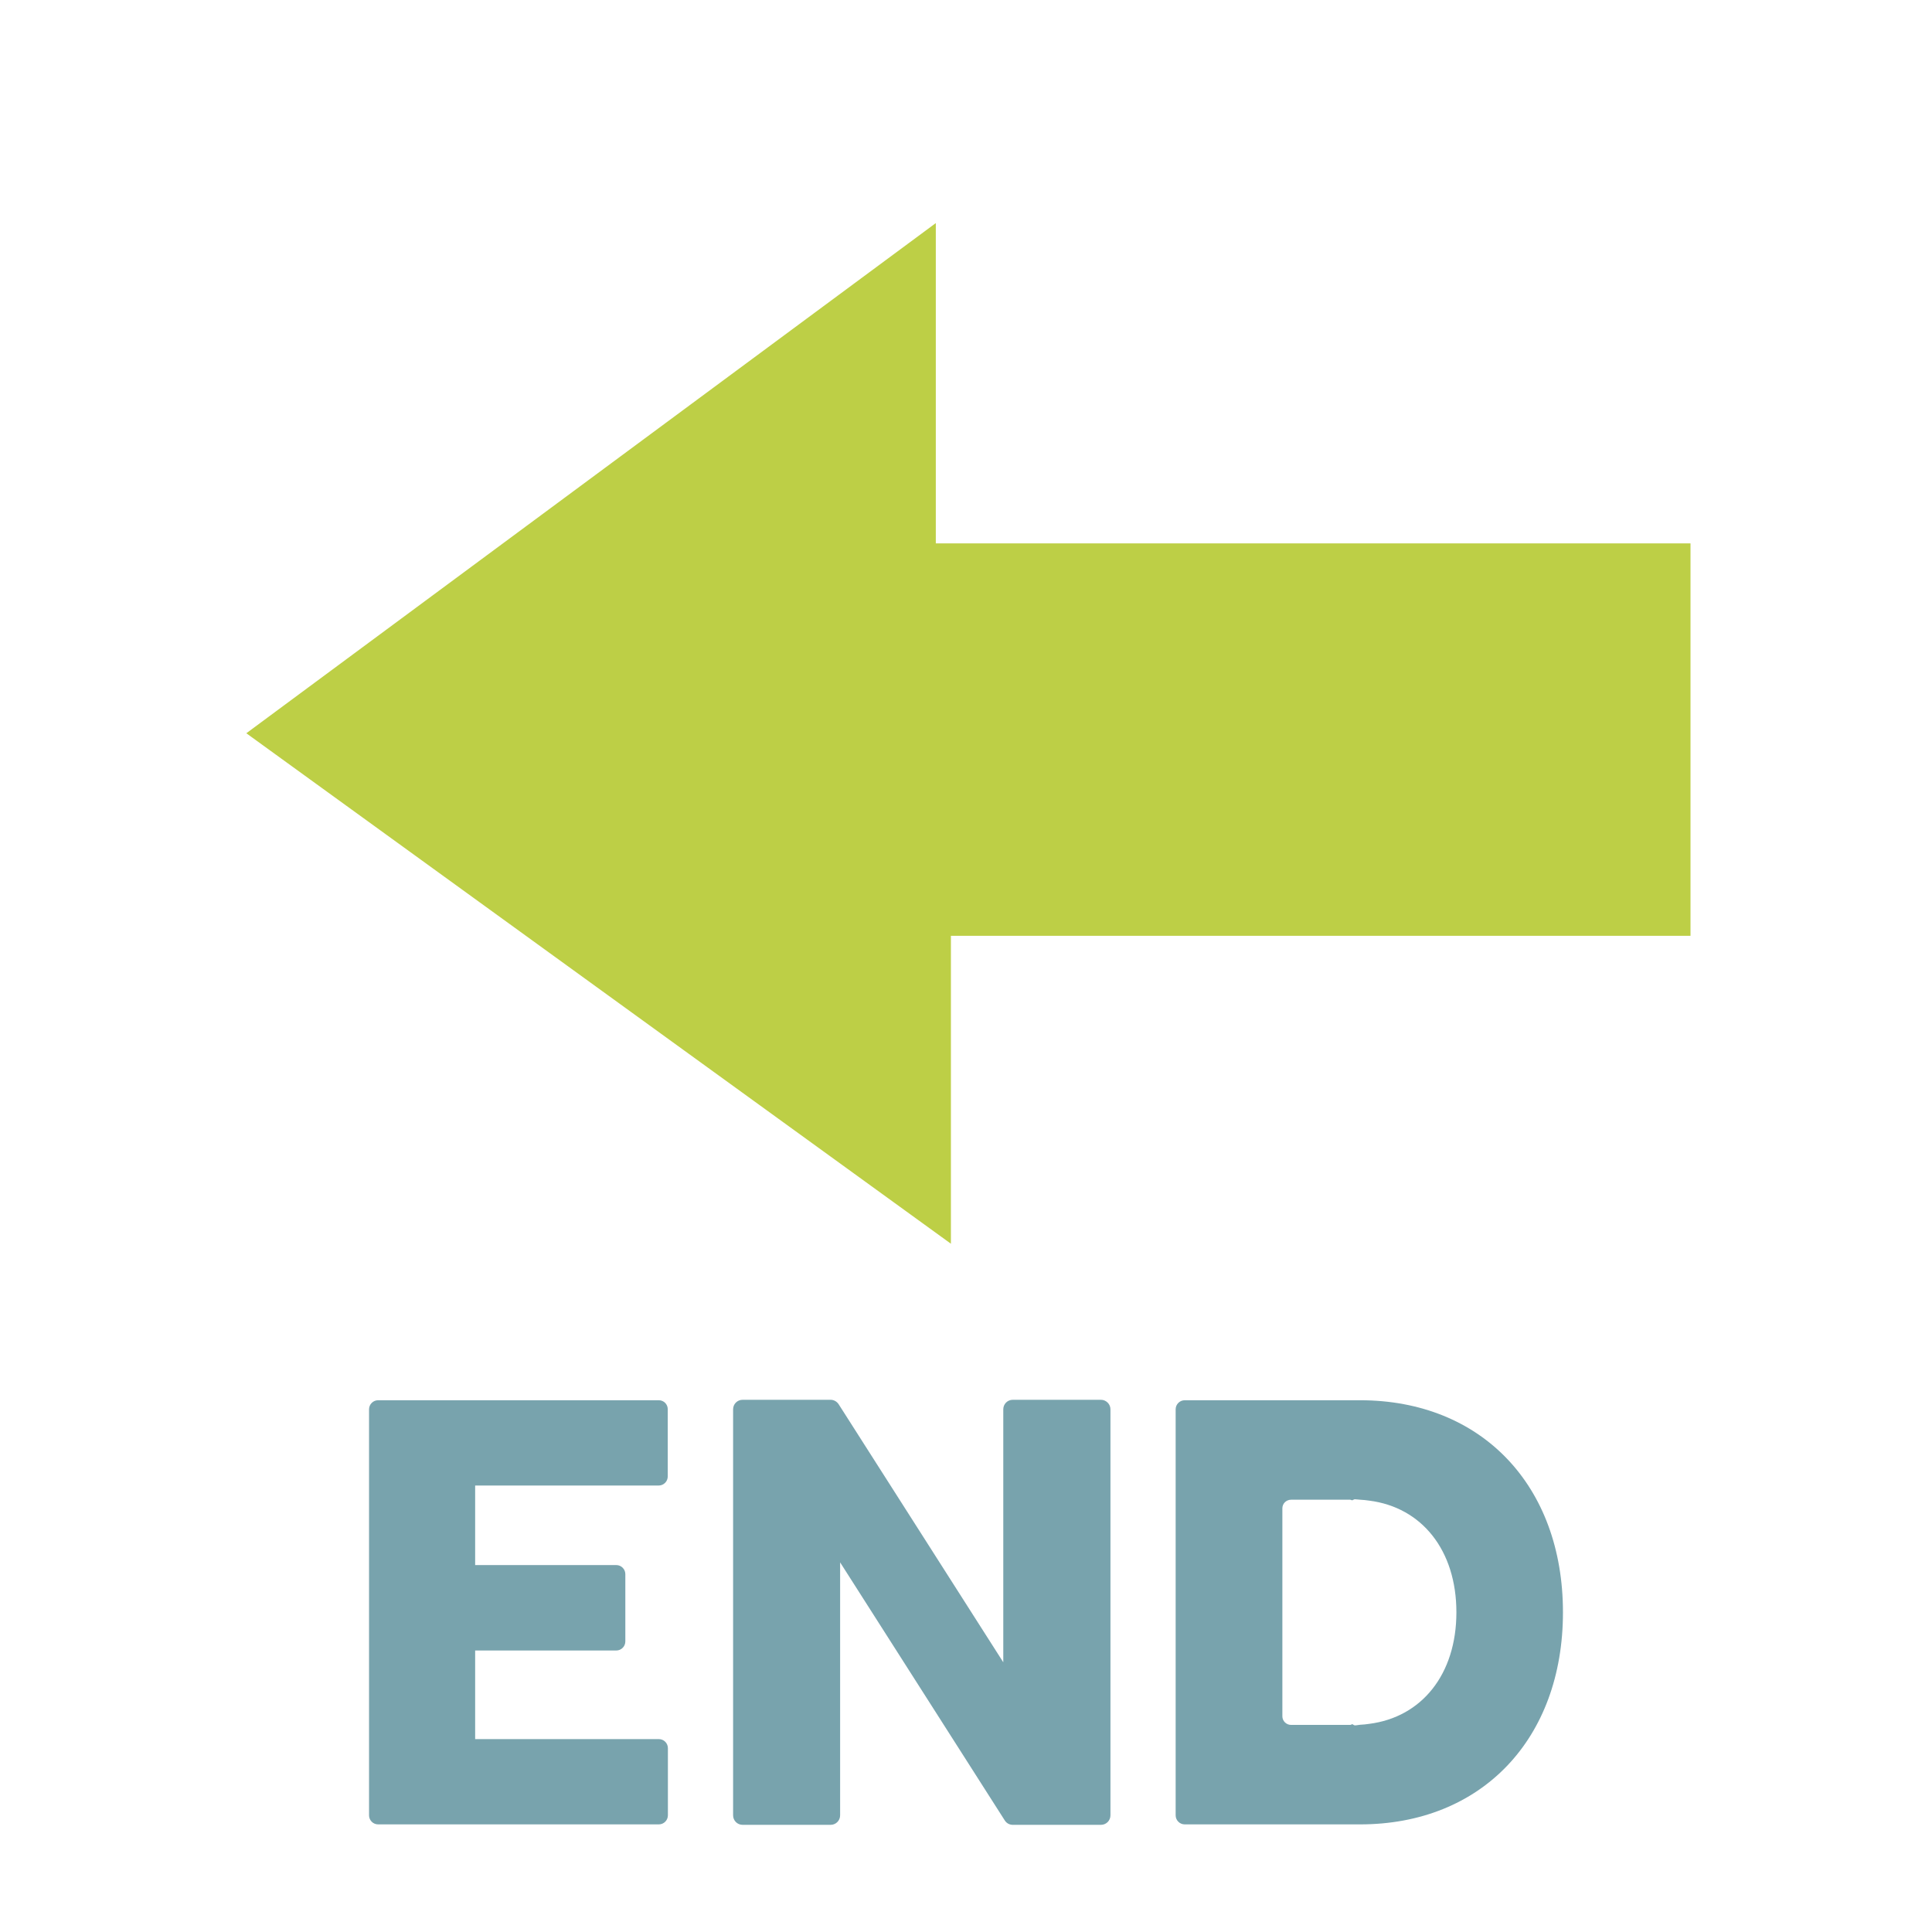
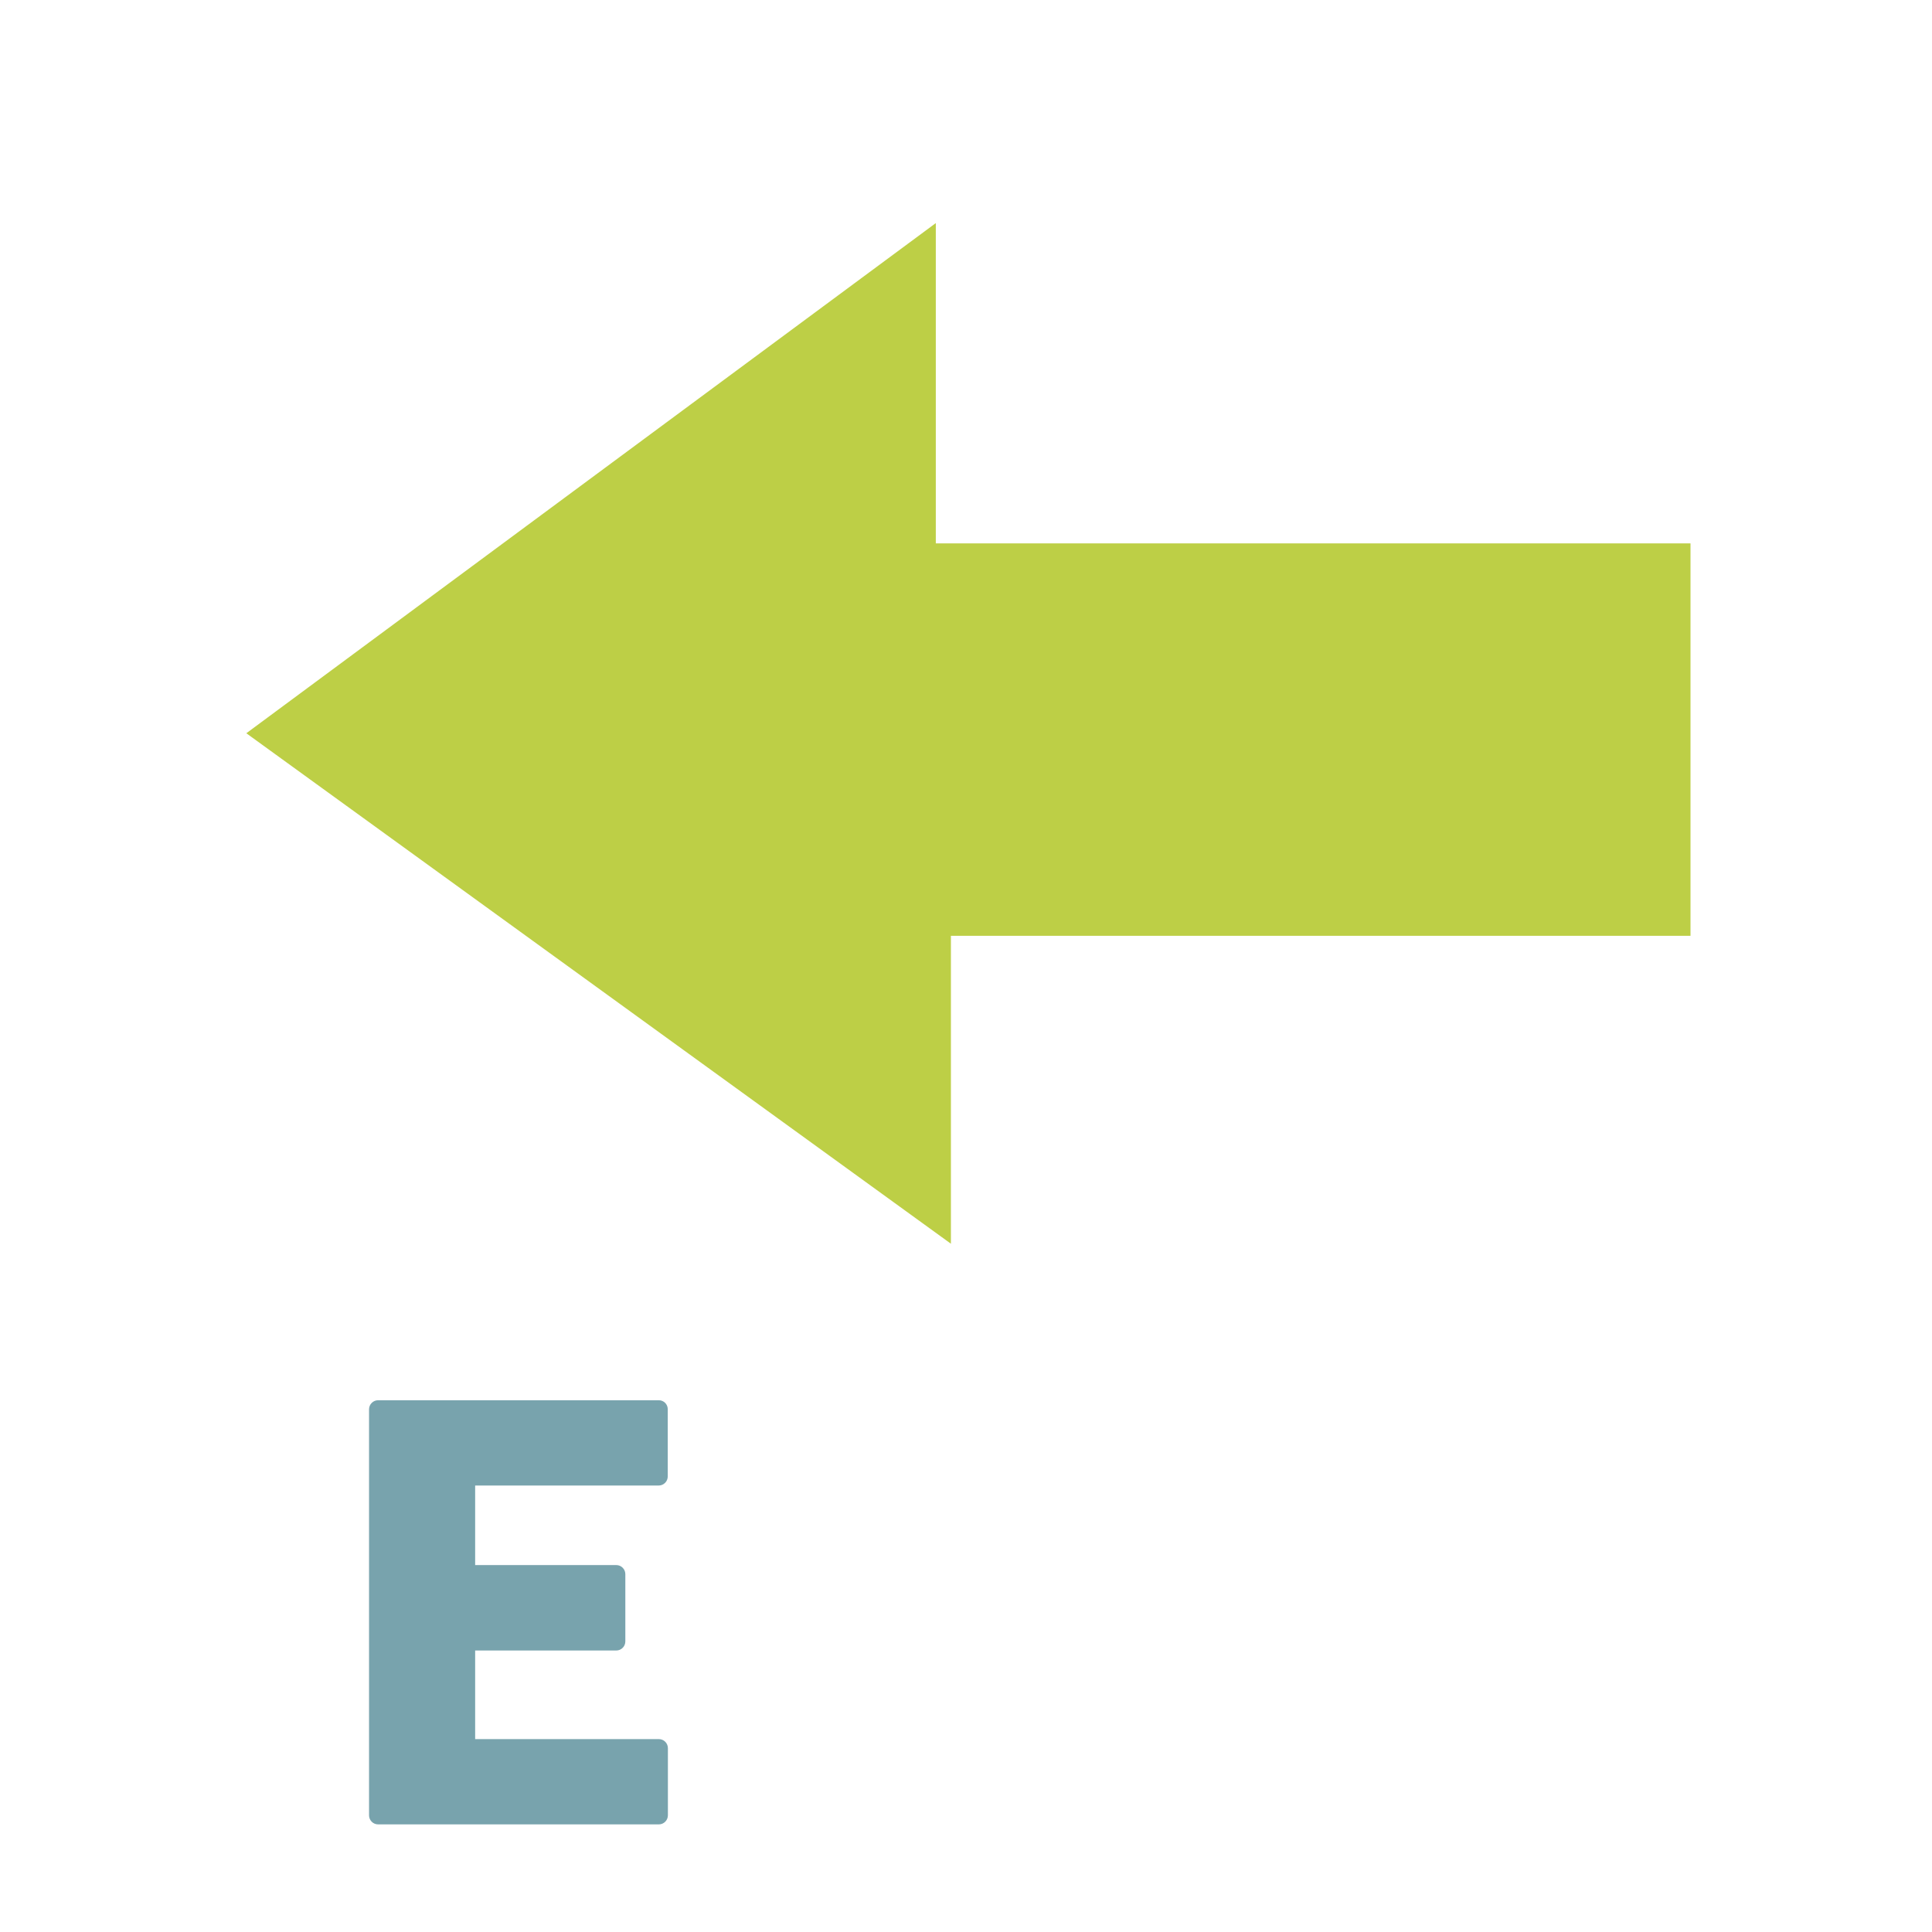
<svg xmlns="http://www.w3.org/2000/svg" width="128" height="128" style="enable-background:new 0 0 128 128;">
  <g>
    <g>
-       <path d="M90.11,92.77H78.49c-0.33,0-0.6,0.27-0.6,0.6v26.9c0,0.33,0.27,0.6,0.6,0.6h11.62 c8.04,0,13.44-5.65,13.44-14.05C103.55,98.42,98.15,92.77,90.11,92.77z M89.77,114.31c-0.07,0-0.12-0.06-0.18-0.08 c-0.03,0-0.04,0.03-0.07,0.03c-0.02,0-0.03,0.02-0.06,0.02h-3.92c-0.32,0-0.58-0.26-0.58-0.57V99.93c0-0.32,0.26-0.57,0.58-0.57 h3.92c0.02,0,0.04,0.02,0.06,0.02c0.03,0,0.04,0.02,0.07,0.02c0.06-0.02,0.11-0.07,0.18-0.07c0.12,0,0.23,0.03,0.34,0.03 c0.21,0.01,0.4,0.03,0.6,0.06c3.49,0.44,5.78,3.29,5.78,7.4c0,4.11-2.3,6.95-5.78,7.39c-0.2,0.03-0.39,0.05-0.6,0.06 C89.99,114.28,89.88,114.31,89.77,114.31z" style="fill:#78A3AD;" />
      <path d="M43.65,92.77h-18.6c-0.33,0-0.6,0.27-0.6,0.6v26.9c0,0.33,0.27,0.6,0.6,0.6h18.6 c0.33,0,0.6-0.27,0.6-0.6v-4.45c0-0.33-0.27-0.6-0.6-0.6H31.48v-5.87h9.35c0.33,0,0.6-0.27,0.6-0.6v-4.46c0-0.33-0.27-0.6-0.6-0.6 h-9.35v-5.27h12.16c0.33,0,0.6-0.27,0.6-0.6v-4.46C44.24,93.04,43.98,92.77,43.65,92.77z" style="fill:#78A3AD;" />
-       <path d="M72.94,92.74H67.1c-0.35,0-0.63,0.28-0.63,0.63v16.76l-10.91-17.1c-0.12-0.18-0.32-0.29-0.53-0.29 H49.2c-0.35,0-0.63,0.28-0.63,0.63v26.9c0,0.35,0.28,0.63,0.63,0.63h5.83c0.35,0,0.63-0.28,0.63-0.63v-16.76l10.91,17.1 c0.12,0.19,0.32,0.29,0.53,0.29h5.84c0.35,0,0.63-0.28,0.63-0.63v-26.9C73.57,93.02,73.28,92.74,72.94,92.74z" style="fill:#78A3AD;" />
    </g>
    <path d="M16.32,48.58L62,14.78V36h50v26H63v20.4L16.32,48.58z" style="fill:#BDCF46;" />
  </g>
</svg>